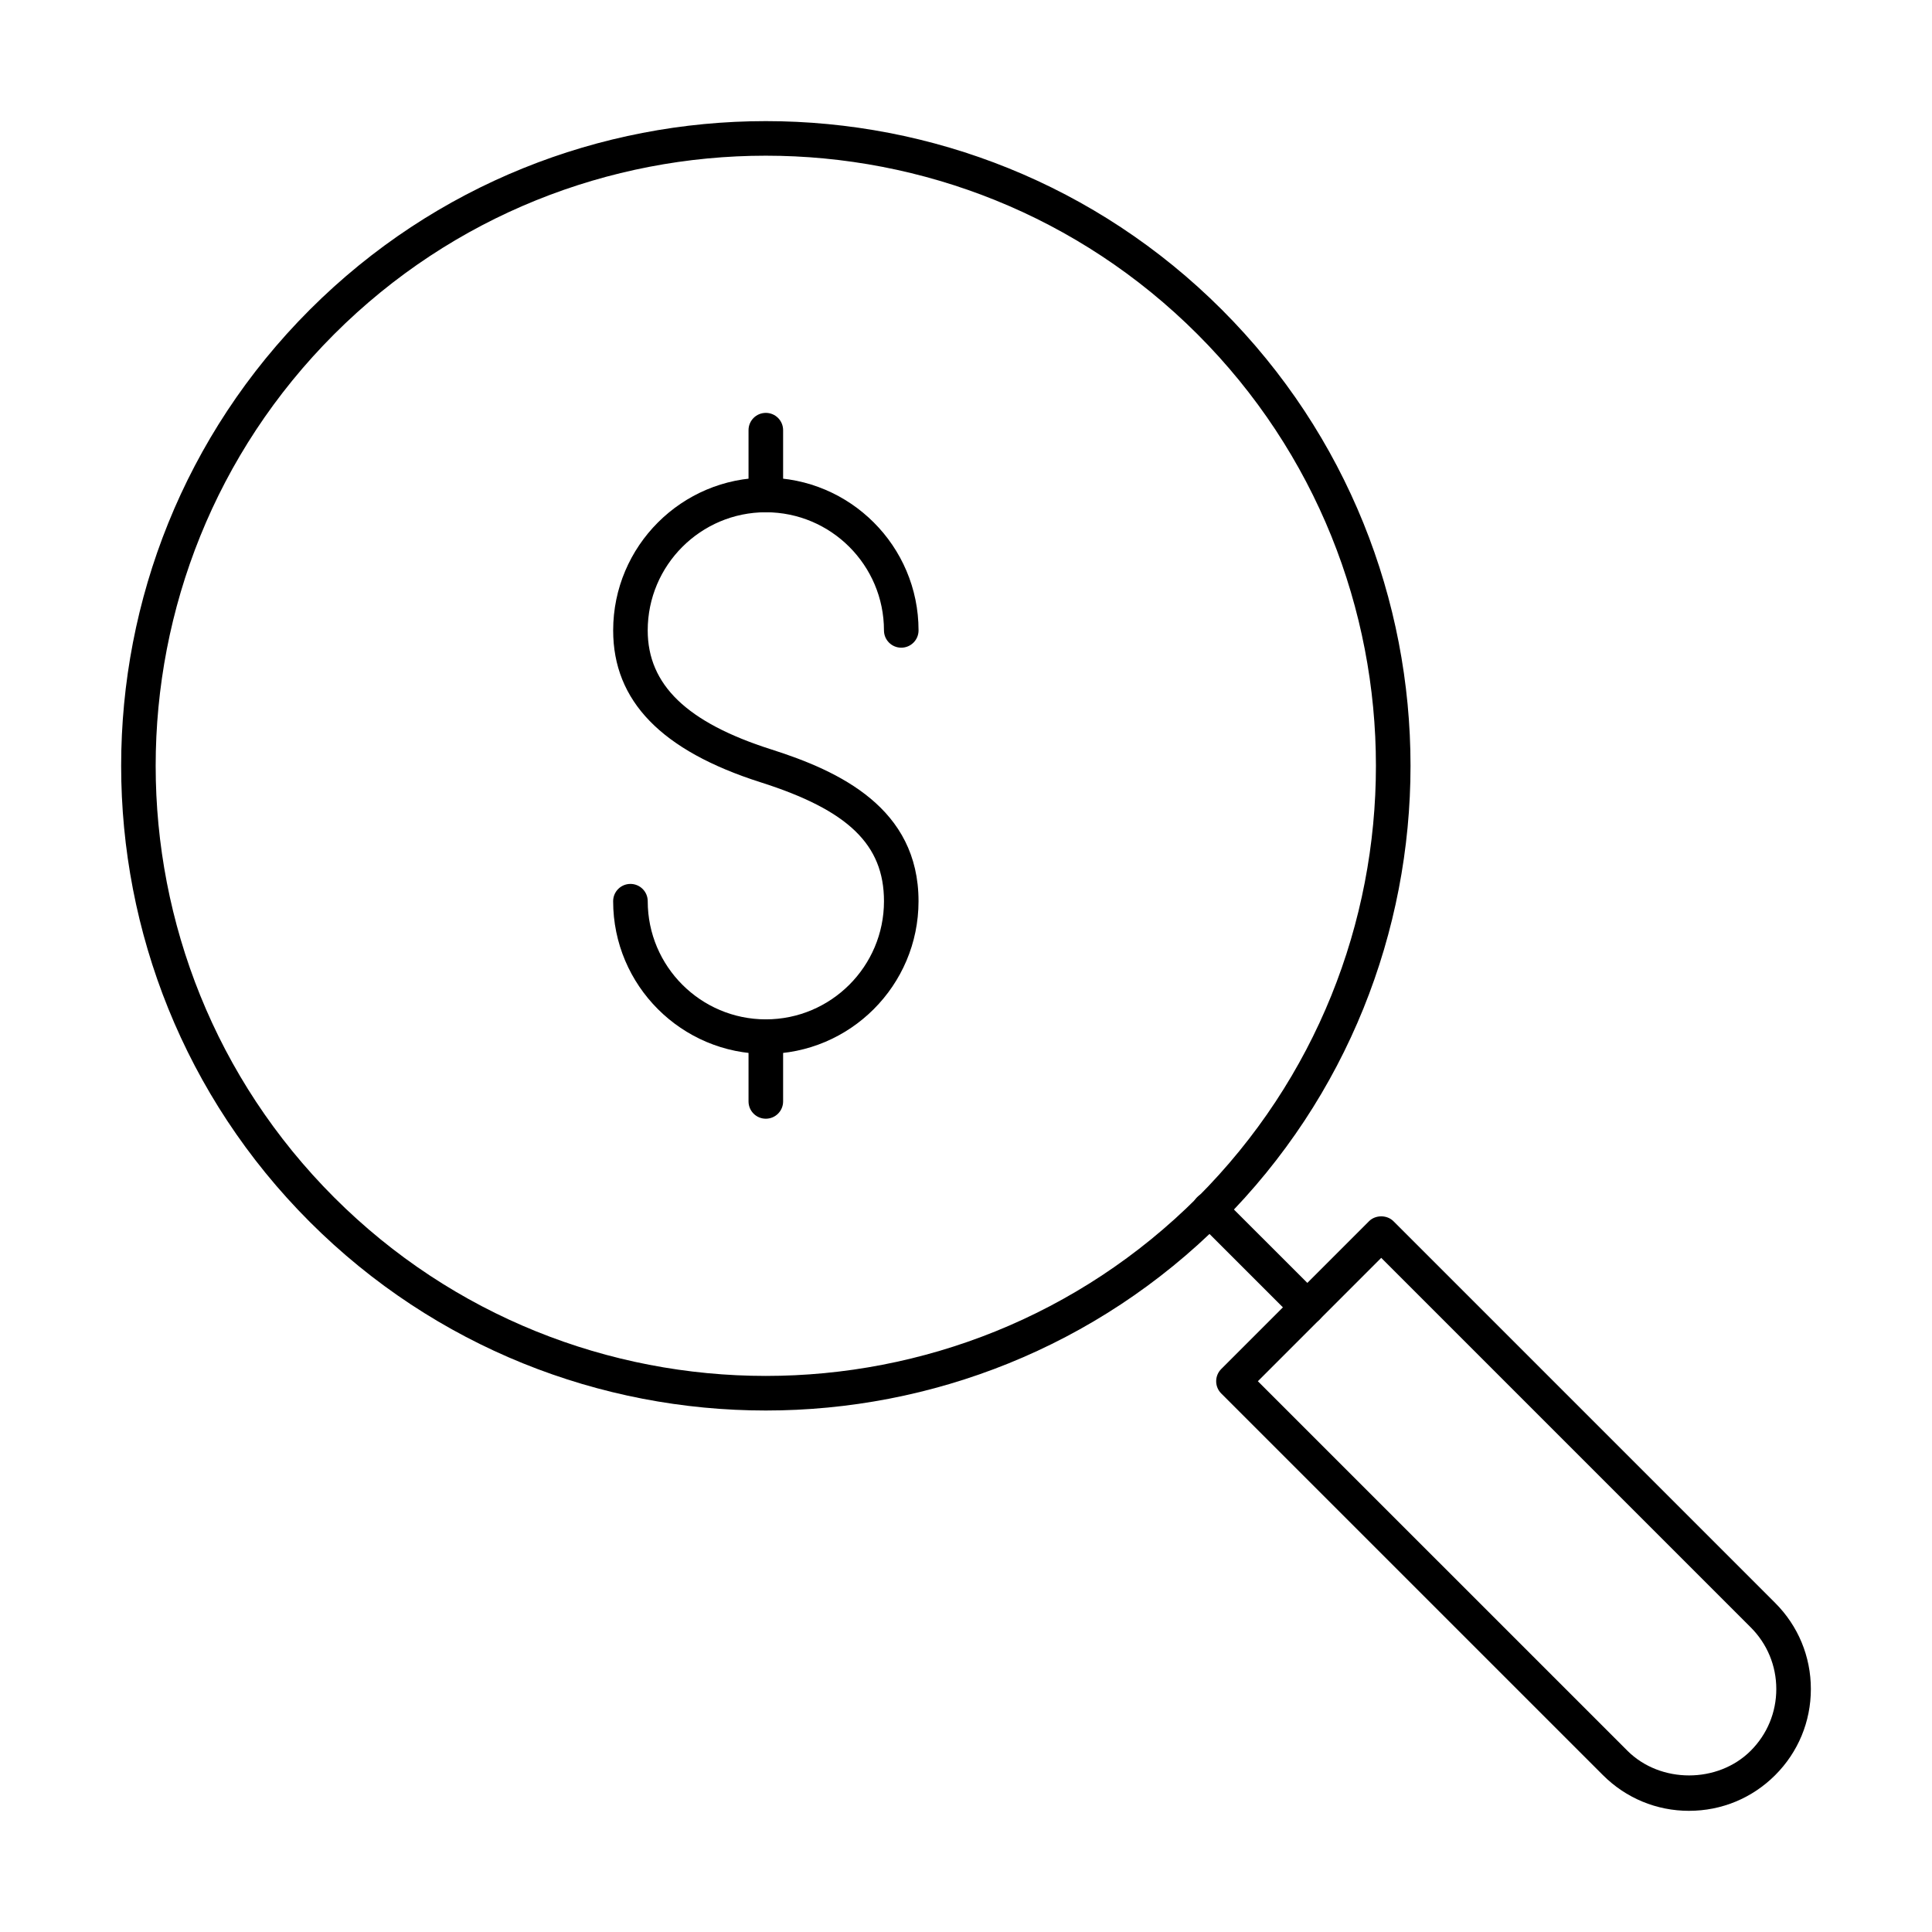
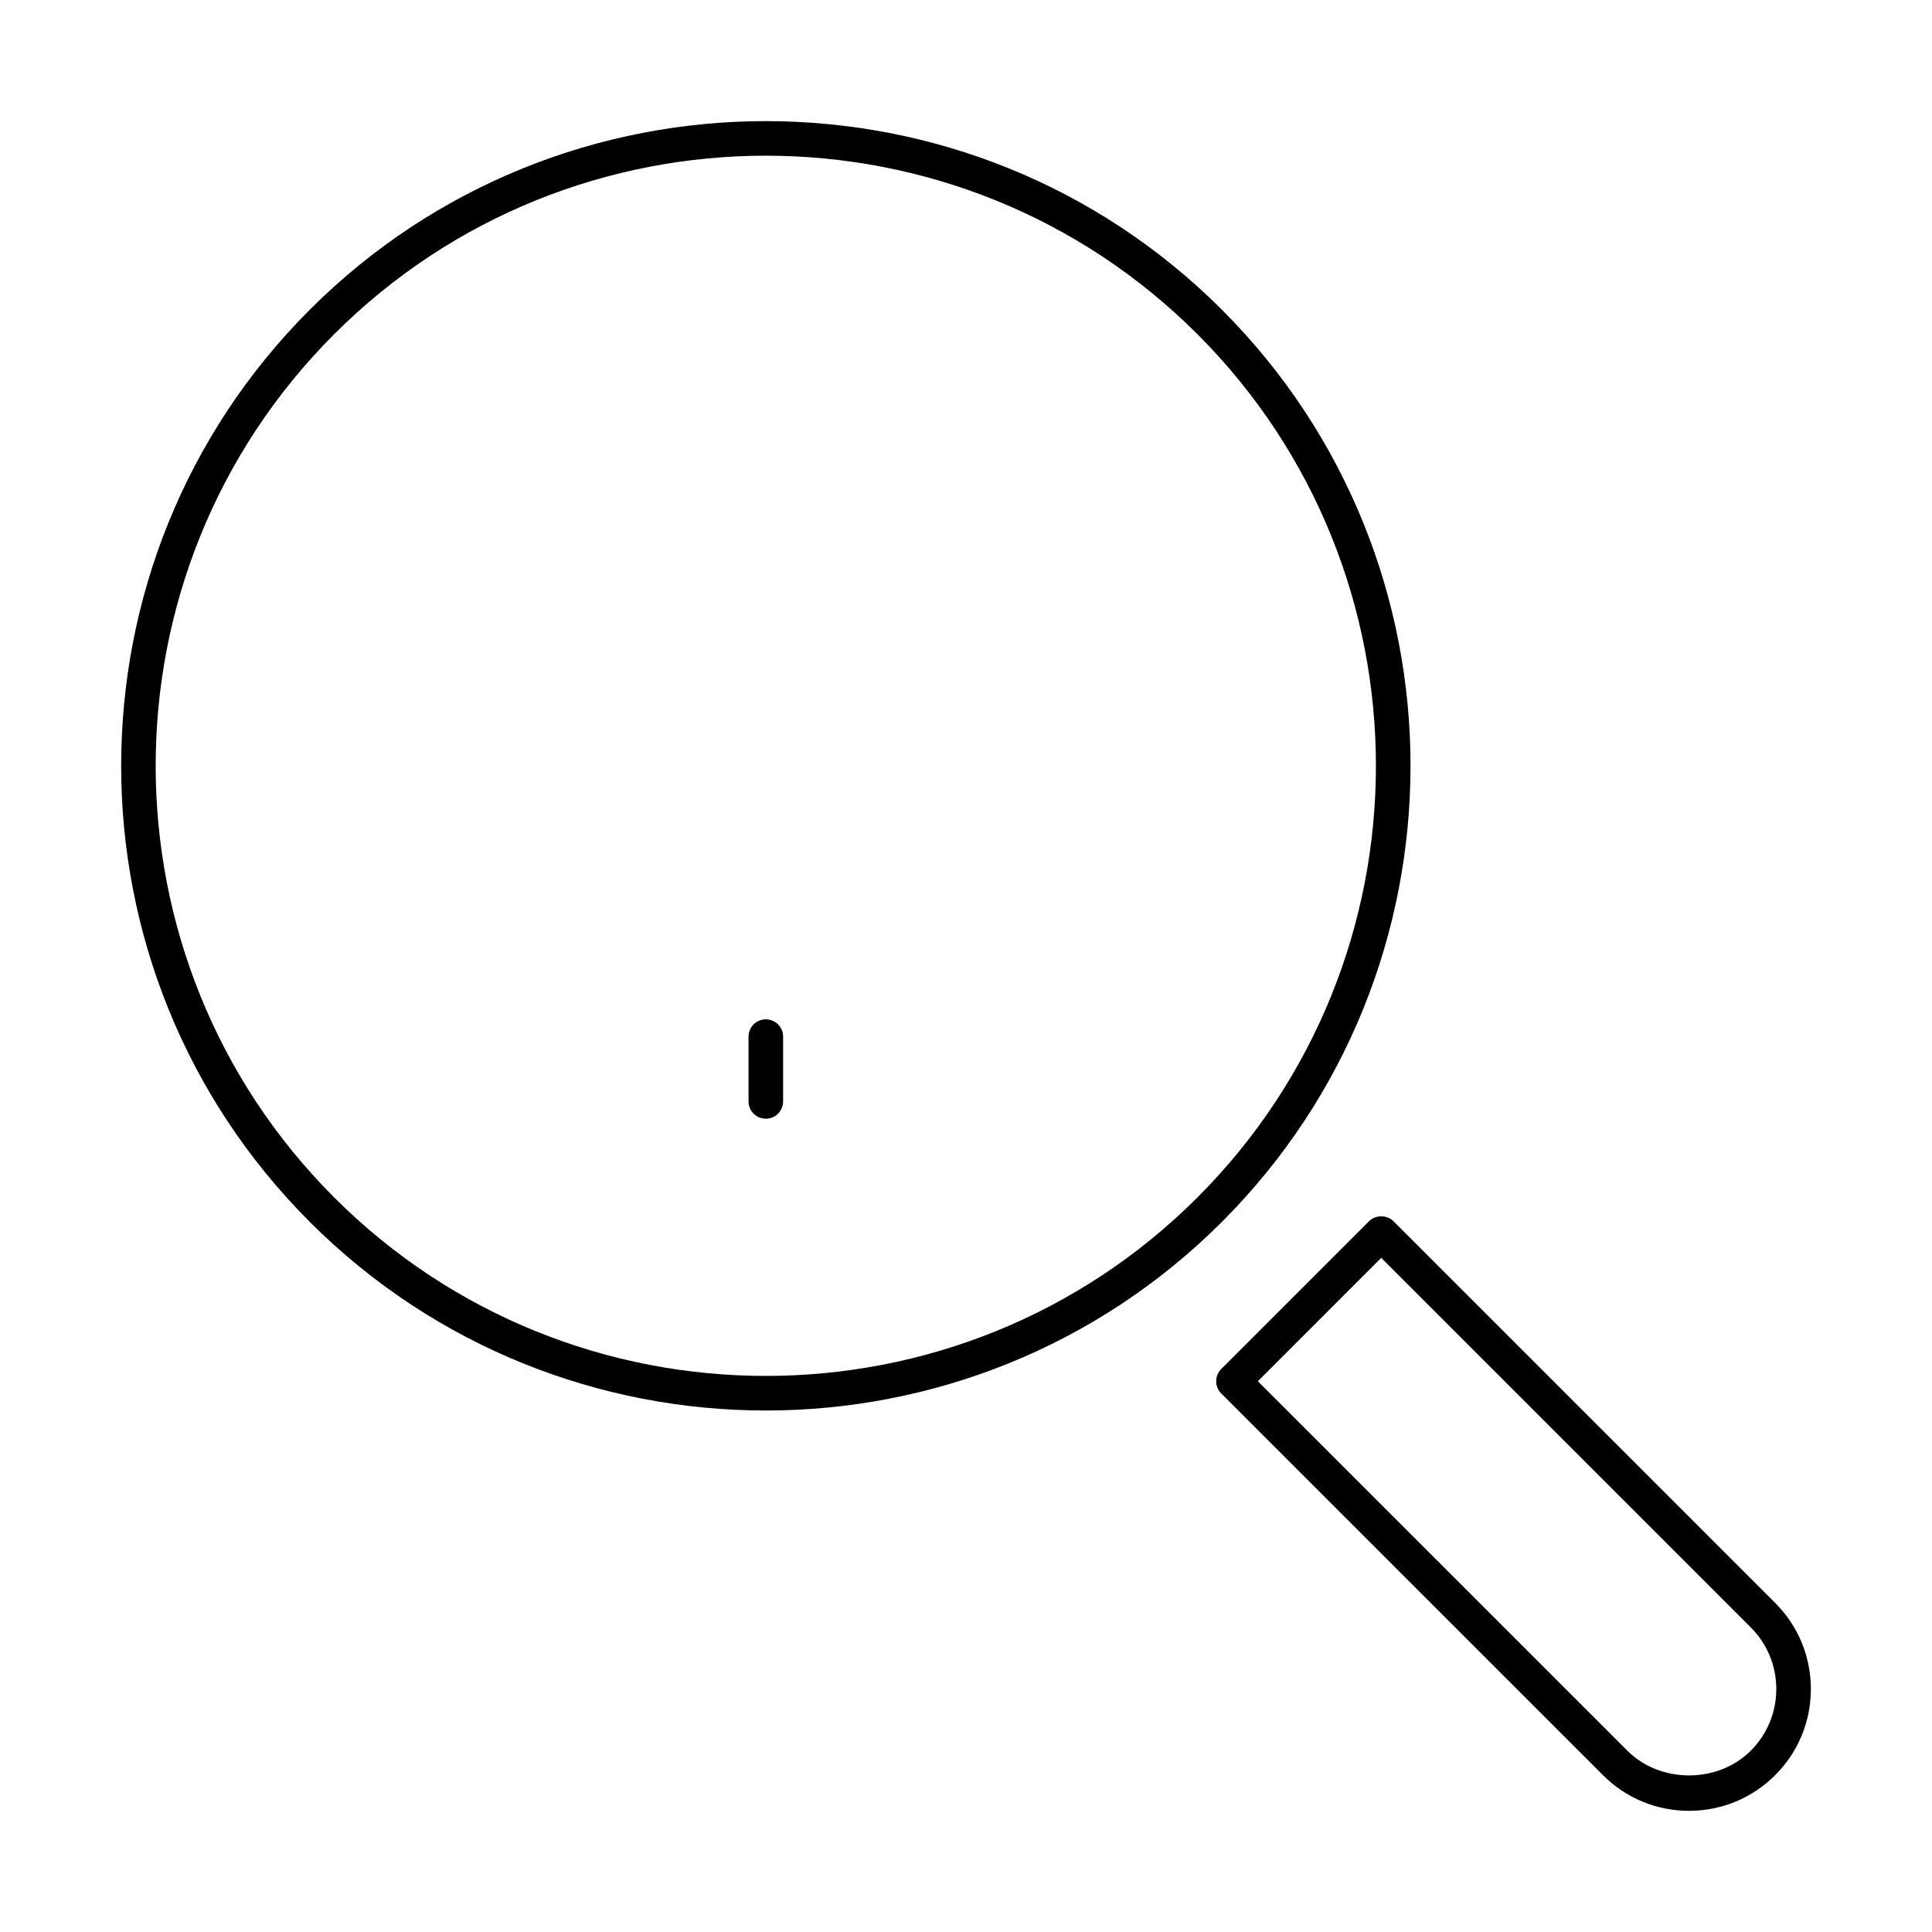
<svg xmlns="http://www.w3.org/2000/svg" fill="#000000" width="800px" height="800px" version="1.1" viewBox="144 144 512 512">
  <g>
    <path d="m346.95 517.8c-43.77 0-87.539-16.664-120.86-49.988-66.645-66.645-66.645-175.08 0-241.73 66.645-66.645 175.08-66.645 241.73 0 66.645 66.645 66.645 175.08 0 241.73-33.324 33.32-77.094 49.988-120.86 49.988zm0-332.54c-41.426 0-82.852 15.77-114.39 47.305-63.074 63.074-63.074 165.7 0 228.77 63.066 63.066 165.71 63.066 228.77 0 63.074-63.074 63.074-165.7 0-228.77-31.535-31.535-72.961-47.305-114.39-47.305z" />
-     <path d="m490.45 495.03c-1.172 0-2.344-0.449-3.238-1.344l-25.961-25.949c-1.789-1.789-1.789-4.688 0-6.477 1.789-1.789 4.688-1.789 6.477 0l25.961 25.949c1.789 1.789 1.789 4.688 0 6.477-0.895 0.898-2.066 1.344-3.238 1.344z" />
    <path d="m591.62 623.89c-8.625 0-16.727-3.363-22.82-9.457l-101.16-101.15c-1.789-1.789-1.789-4.688 0-6.477l39.164-39.172c1.719-1.719 4.758-1.719 6.477 0l101.16 101.16c6.094 6.094 9.457 14.195 9.457 22.82s-3.363 16.727-9.457 22.82c-6.094 6.09-14.195 9.453-22.82 9.453zm-114.27-113.85 97.926 97.918c8.73 8.73 23.957 8.73 32.688 0 4.367-4.367 6.773-10.172 6.773-16.344s-2.406-11.977-6.773-16.344l-97.926-97.926z" />
-     <path d="m346.95 423.3c-22.309 0-40.461-18.148-40.461-40.469 0-2.531 2.047-4.582 4.582-4.582 2.531 0 4.582 2.047 4.582 4.582 0 17.266 14.043 31.309 31.301 31.309 17.266 0 31.309-14.043 31.309-31.309 0-15-9.473-24.137-32.695-31.516-26.289-8.371-39.074-21.539-39.074-40.254 0-22.32 18.148-40.469 40.461-40.469 22.32 0 40.469 18.148 40.469 40.469 0 2.531-2.047 4.582-4.582 4.582-2.531 0-4.582-2.047-4.582-4.582 0-17.266-14.043-31.309-31.309-31.309-17.254 0-31.301 14.043-31.301 31.309 0 14.41 10.387 24.422 32.688 31.523 18.195 5.777 39.082 15.582 39.082 40.246 0 22.316-18.148 40.469-40.469 40.469z" />
-     <path d="m346.95 279.75c-2.531 0-4.582-2.047-4.582-4.582v-17.168c0-2.531 2.047-4.582 4.582-4.582 2.531 0 4.582 2.047 4.582 4.582v17.168c0 2.535-2.051 4.582-4.582 4.582z" />
    <path d="m346.95 440.47c-2.531 0-4.582-2.047-4.582-4.582v-17.168c0-2.531 2.047-4.582 4.582-4.582 2.531 0 4.582 2.047 4.582 4.582v17.168c0 2.535-2.051 4.582-4.582 4.582z" />
  </g>
</svg>